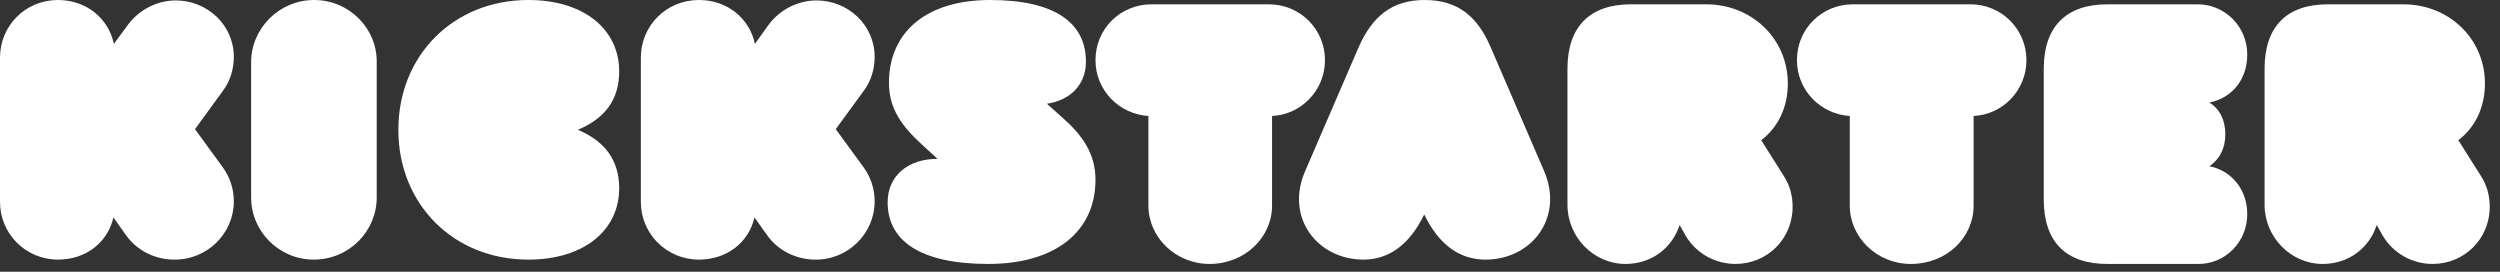
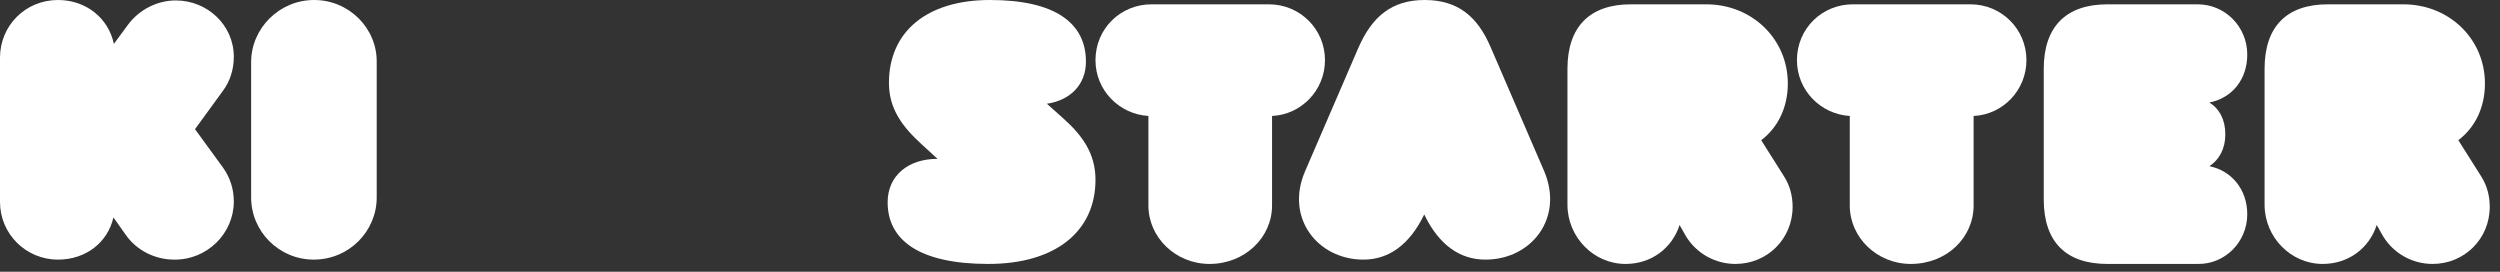
<svg xmlns="http://www.w3.org/2000/svg" width="230px" height="25px" viewBox="0 0 230 25" version="1.1">
  <rect x="0" y="0" width="230" height="25" fill="#333333" stroke="none" />
  <title>Kickstarter logo Copy 2</title>
  <desc>Created with Sketch.</desc>
  <g id="Desktop" stroke="none" stroke-width="1" fill="none" fill-rule="evenodd">
    <g id="Single-Case-Study-Template" transform="translate(-192, -3392)" fill="#ffffff">
      <g id="Kickstarter-logo-Copy-2" transform="translate(192, 3392)">
        <path d="M2.13162821e-14,18.576 L2.13162821e-14,5.307 C2.13162821e-14,2.376 2.328,2.13162821e-14 5.338,2.13162821e-14 C7.946,2.13162821e-14 9.993,1.703 10.475,4.04 L11.759,2.297 C12.803,0.871 14.488,0.04 16.174,0.04 C19.063,0.04 21.511,2.297 21.511,5.228 C21.511,6.337 21.19,7.446 20.508,8.357 L17.94,11.883 L20.508,15.408 C21.19,16.358 21.511,17.428 21.511,18.537 C21.511,21.468 19.063,23.923 16.013,23.884 C14.327,23.884 12.602,23.092 11.558,21.587 L10.435,20.002 C9.913,22.3 7.906,23.884 5.338,23.884 C2.368,23.884 2.13162821e-14,21.507 2.13162821e-14,18.576 Z" id="Path" />
        <path d="M208.341,6.329 C208.341,2.428 210.389,0.398 214.162,0.398 L221.107,0.398 C225.323,0.398 228.614,3.583 228.614,7.683 C228.614,9.912 227.691,11.743 226.166,12.898 L228.253,16.201 C228.815,17.077 229.056,18.033 229.056,19.028 C229.056,21.974 226.727,24.282 223.797,24.282 C221.991,24.282 220.224,23.367 219.221,21.695 L218.658,20.7 C217.976,22.81 216.089,24.282 213.681,24.282 C210.75,24.282 208.341,21.814 208.341,18.829 L208.341,6.329 Z" id="Path" />
        <path d="M206.748,19.706 C206.748,22.275 204.69,24.322 202.196,24.282 L193.883,24.282 C190.083,24.282 188.025,22.275 188.025,18.341 L188.025,6.339 C188.025,2.445 190.083,0.398 193.883,0.398 L202.196,0.398 C204.69,0.398 206.748,2.445 206.748,5.014 C206.748,7.342 205.323,9.028 203.264,9.43 C204.215,10.032 204.729,11.035 204.729,12.36 C204.729,13.685 204.175,14.688 203.264,15.29 C205.283,15.692 206.748,17.418 206.748,19.706 Z" id="Path" />
        <path d="M181.572,18.908 C181.572,21.854 179.102,24.282 175.795,24.282 C172.688,24.282 170.179,21.854 170.179,18.908 L170.179,10.668 C167.51,10.509 165.319,8.32 165.319,5.533 C165.319,2.627 167.629,0.398 170.457,0.398 L181.293,0.398 C184.121,0.398 186.432,2.667 186.432,5.533 C186.432,8.32 184.241,10.549 181.572,10.668 L181.572,18.908 Z" id="Path" />
        <path d="M144.206,6.329 C144.206,2.428 146.293,0.398 150.027,0.398 L156.972,0.398 C161.187,0.398 164.479,3.583 164.479,7.683 C164.479,9.912 163.555,11.743 162.03,12.898 L164.117,16.201 C164.68,17.077 164.92,18.033 164.92,19.028 C164.92,21.974 162.592,24.282 159.661,24.282 C157.855,24.282 156.089,23.367 155.085,21.695 L154.523,20.7 C153.84,22.81 151.954,24.282 149.545,24.282 C146.614,24.282 144.206,21.814 144.206,18.829 L144.206,6.329 Z" id="Path" />
        <path d="M131.028,19.732 C129.669,22.54 127.75,23.884 125.432,23.884 C121.235,23.884 118.197,20.049 120.075,15.738 L124.992,4.35 C126.231,1.542 128.03,-3.73034936e-14 131.068,-3.73034936e-14 C134.146,-3.73034936e-14 135.944,1.542 137.144,4.35 L142.06,15.738 C143.899,20.049 140.901,23.884 136.664,23.884 C134.306,23.884 132.387,22.54 131.028,19.732 Z" id="Path" />
        <path d="M117.029,18.908 C117.029,21.854 114.514,24.282 111.281,24.282 C108.168,24.282 105.654,21.854 105.654,18.908 L105.654,10.668 C102.98,10.509 100.785,8.32 100.785,5.533 C100.785,2.627 103.1,0.398 105.933,0.398 L116.749,0.398 C119.583,0.398 121.898,2.667 121.898,5.533 C121.898,8.32 119.702,10.549 117.029,10.668 L117.029,18.908 Z" id="Path" />
        <path d="M100.785,16.534 C100.785,21.287 97.112,24.282 90.925,24.282 C84.617,24.282 81.663,22.126 81.663,18.611 C81.663,16.175 83.54,14.617 86.214,14.617 L86.254,14.617 L84.817,13.299 C83.021,11.662 81.783,10.025 81.783,7.628 C81.783,2.955 85.216,3.55271368e-14 91.084,3.55271368e-14 C97.072,3.55271368e-14 99.906,2.117 99.906,5.671 C99.906,7.788 98.469,9.226 96.314,9.545 L97.791,10.863 C99.587,12.461 100.785,14.138 100.785,16.534 Z" id="Path" />
-         <path d="M80.468,18.537 C80.468,21.468 78.016,23.923 75,23.884 C73.311,23.884 71.582,23.092 70.537,21.587 L69.411,20.002 C68.888,22.3 66.878,23.884 64.305,23.884 C61.329,23.884 58.957,21.507 58.957,18.576 L58.957,5.307 C58.957,2.376 61.289,2.13162821e-14 64.305,2.13162821e-14 C66.918,2.13162821e-14 68.969,1.703 69.451,4.04 L70.698,2.297 C71.743,0.871 73.432,0.04 75.121,0.04 C78.016,0.04 80.468,2.297 80.468,5.228 C80.468,6.337 80.147,7.446 79.463,8.357 L76.89,11.883 L79.463,15.408 C80.147,16.358 80.468,17.428 80.468,18.537 Z" id="Path" />
-         <path d="M56.965,17.32 C56.965,21.156 53.757,23.884 48.609,23.884 C41.718,23.884 36.649,18.783 36.649,11.942 C36.649,5.101 41.718,-1.42108547e-14 48.609,-1.42108547e-14 C53.757,-1.42108547e-14 56.965,2.729 56.965,6.564 C56.965,9.135 55.698,10.875 53.163,11.942 C55.698,13.01 56.965,14.789 56.965,17.32 Z" id="Path" />
        <path d="M28.901,-1.42108547e-14 C32.121,-1.42108547e-14 34.697,2.619 34.657,5.713 L34.657,18.171 C34.657,21.266 32.121,23.884 28.861,23.884 C25.681,23.884 23.105,21.306 23.105,18.171 L23.105,5.713 C23.105,2.619 25.681,-1.42108547e-14 28.901,-1.42108547e-14 Z" id="Path" />
      </g>
    </g>
  </g>
</svg>